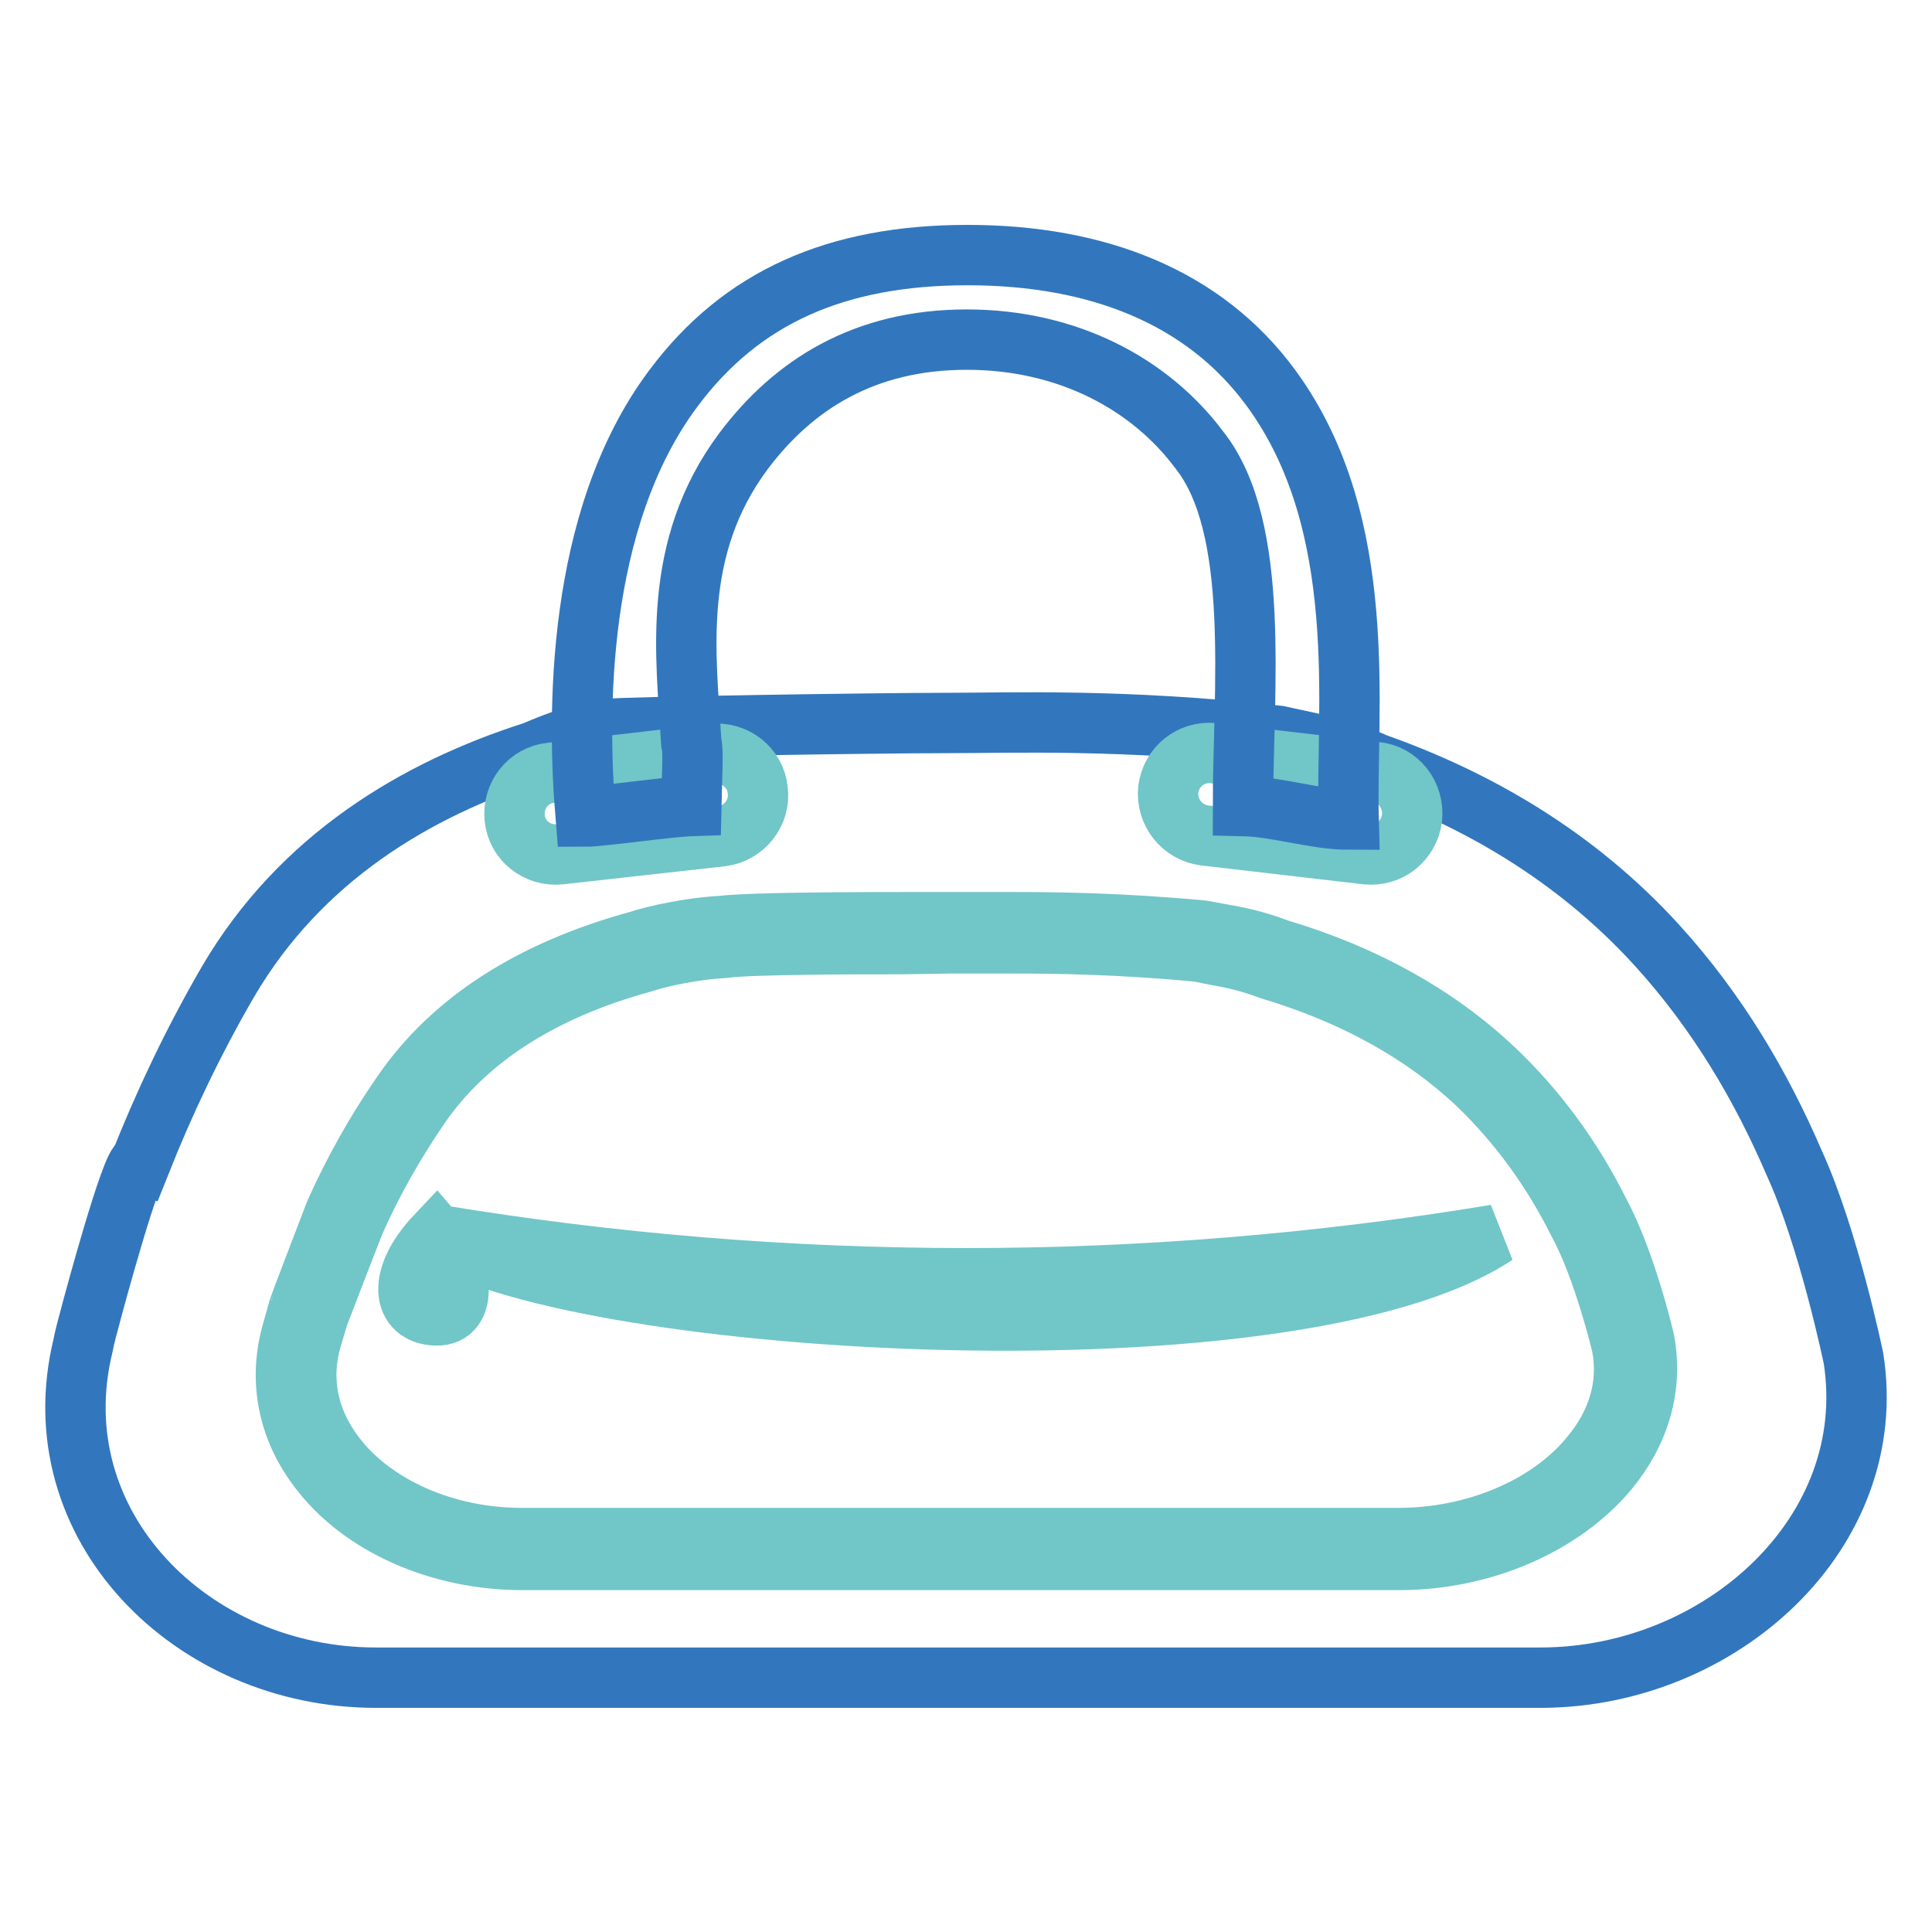
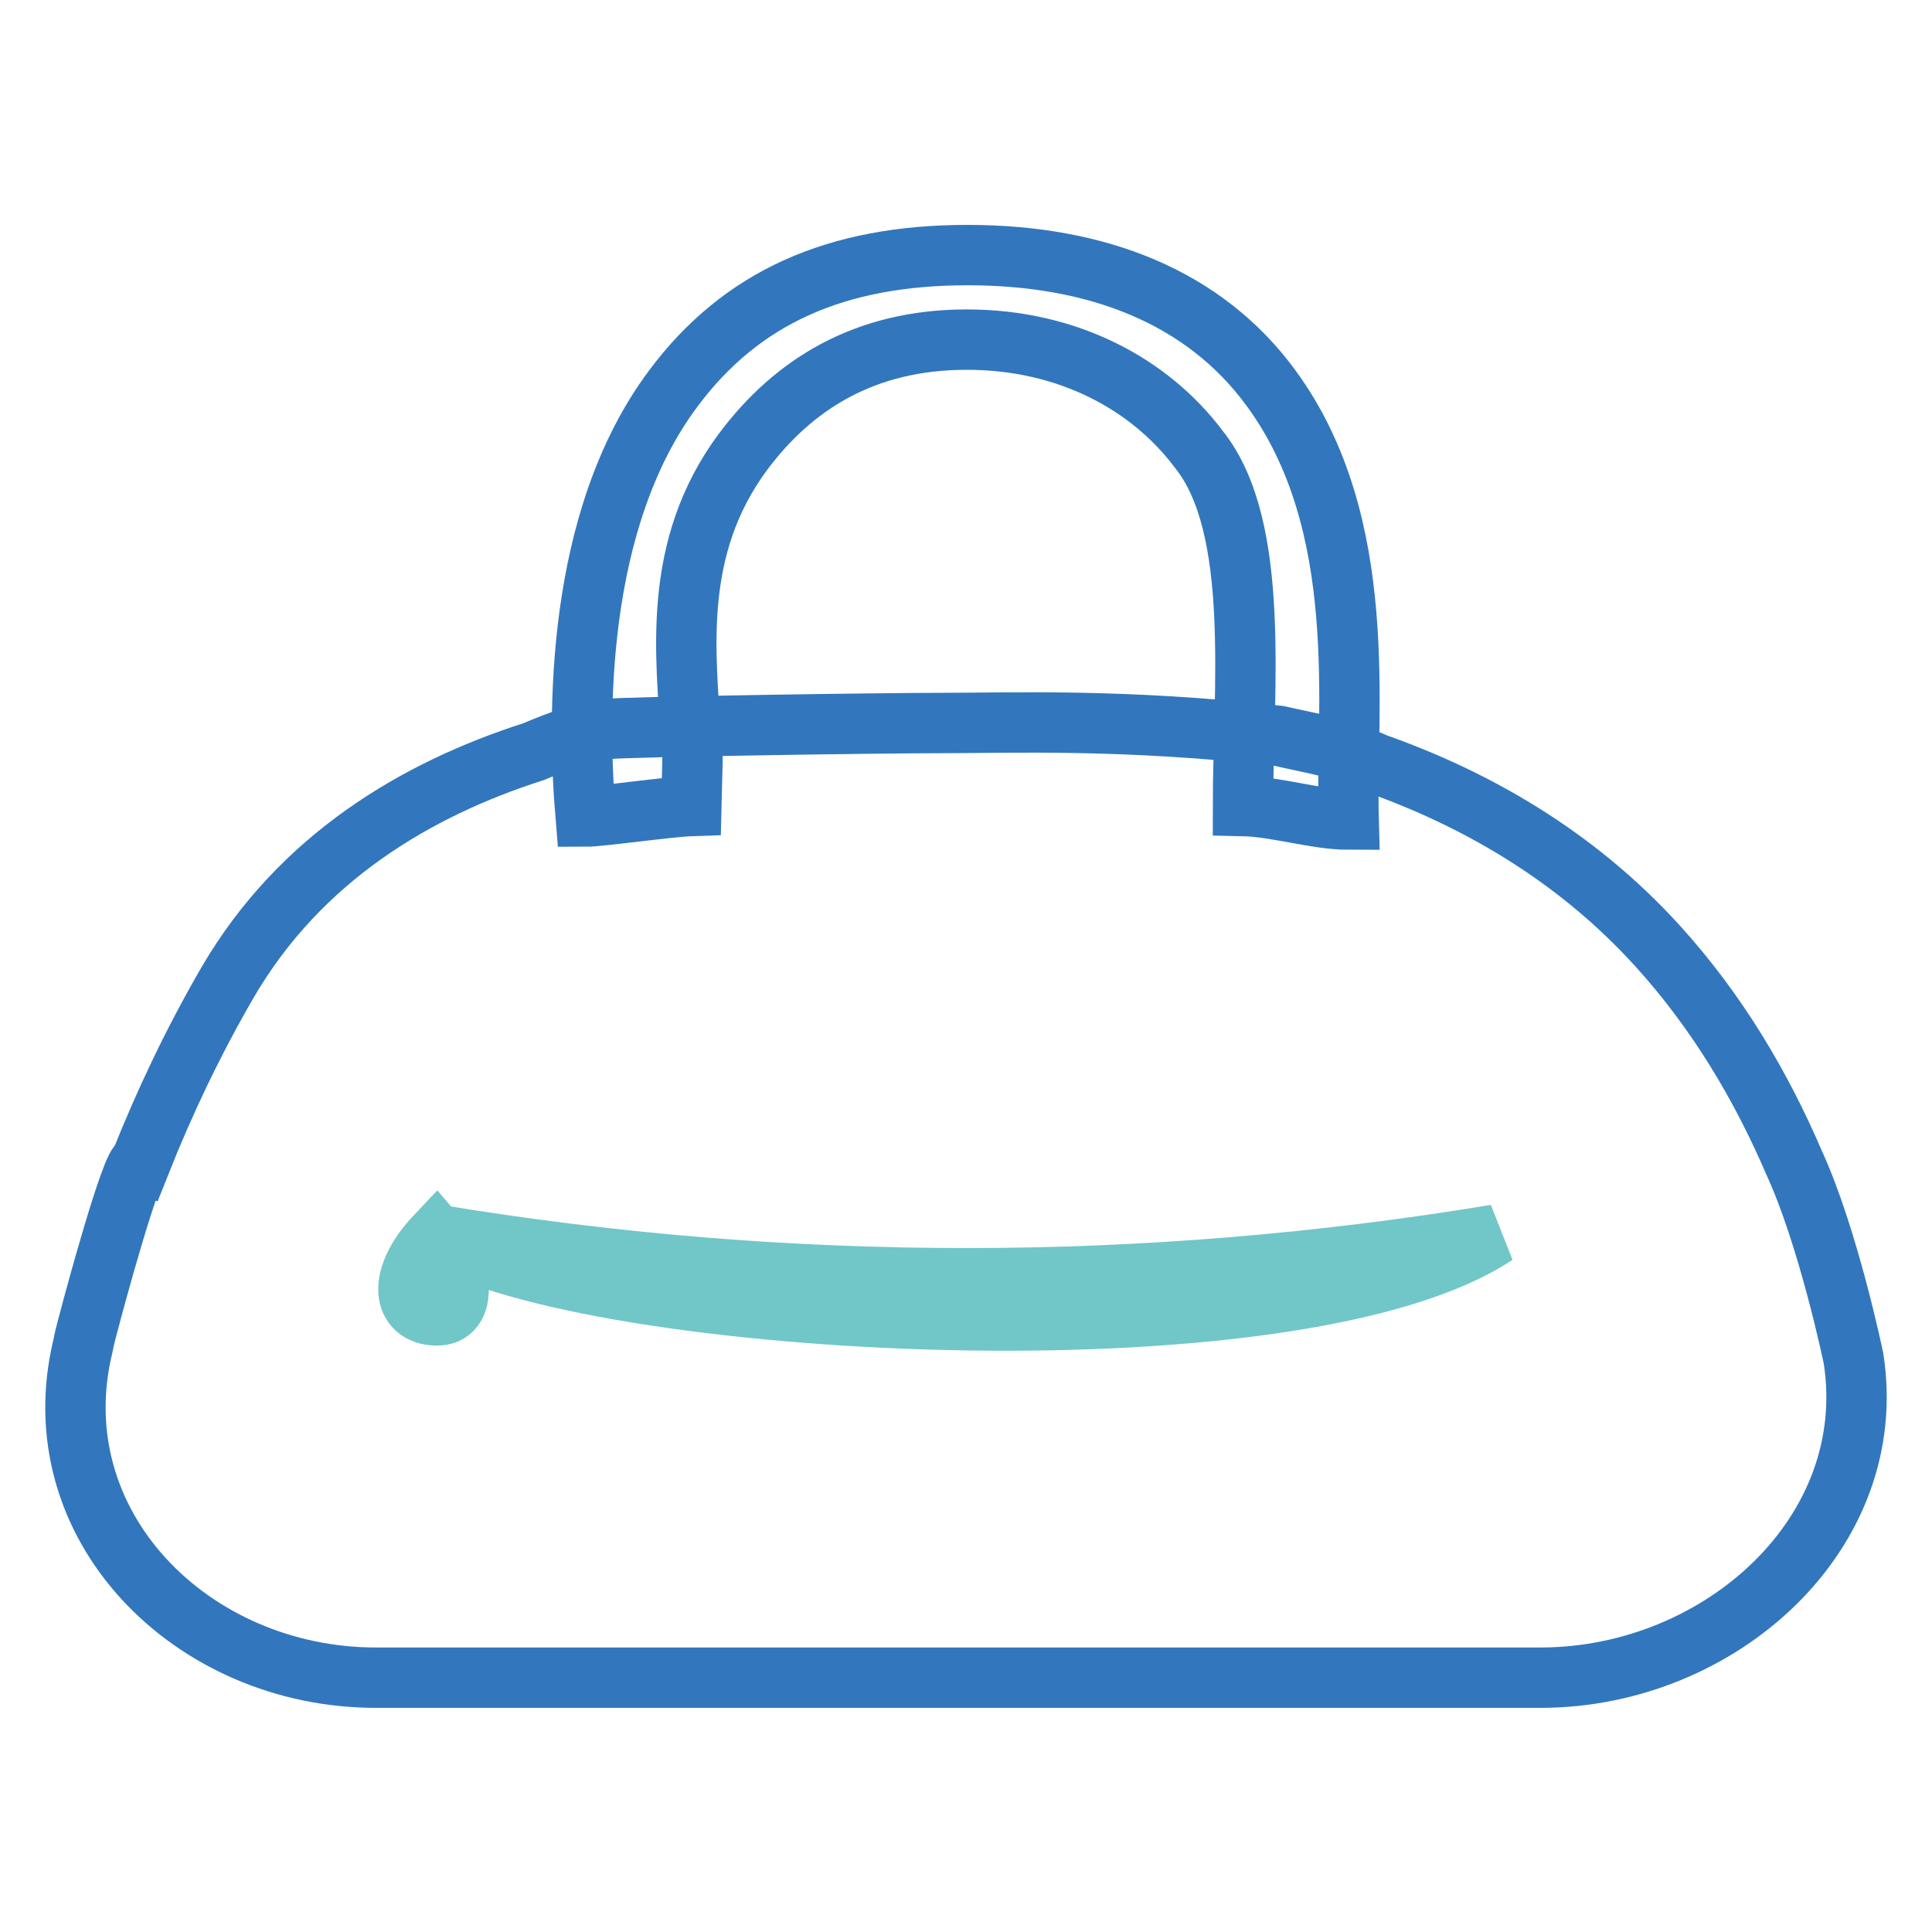
<svg xmlns="http://www.w3.org/2000/svg" version="1.1" x="0px" y="0px" viewBox="0 0 256 256" enable-background="new 0 0 256 256" xml:space="preserve">
  <g>
    <path stroke-width="8" fill-opacity="0" stroke="#3277bd" d="M245.6,180c0,0-3.3-16-7.9-26c-4.3-10-10.1-19.9-18.1-28.7c-10.9-12-24.2-19.5-37.2-24.1 c-5-2.2-7.7-2.5-13-3.7c-20.6-2.3-35.4-1.7-44.2-1.7s-42.2,0.5-44.8,0.8c-2.6,0.2-6.4,1.6-9.7,3c-15.6,5-30.9,14.1-40.5,30.5 c-4.7,8.1-8.5,16.2-11.6,24c-1.1-0.4-6.4,19.4-6.4,19.4c-0.4,1.6-0.9,3.2-1.2,4.8c-5.8,23.8,14.4,44,38.8,44h154.5 C228,222.2,249.2,203.1,245.6,180z" />
-     <path stroke-width="8" fill-opacity="0" stroke="#71c6c8" d="M185.4,206.7H69.2c-11,0-21.4-4.6-27-12.1c-4.1-5.4-5.3-11.8-3.5-18.1c0.3-1.1,0.6-2.1,0.9-3.2 c0-0.1,4-10.5,4.8-12.6c2.5-5.6,5.5-10.9,8.9-15.8c6.5-9.5,17-16.3,31.2-20.2c2.4-0.8,7.2-1.8,11.1-2c2.3-0.3,9.9-0.5,23.8-0.5 l6.5,0c1,0,2.2,0,3.4,0c1.5,0,3.2,0,5.1,0c5.6,0,14.2,0.1,24.9,1.1l2.2,0.4c2.8,0.5,4.8,0.9,8,2.1c11.4,3.4,21,8.8,28.5,15.9 c5.6,5.3,10.3,11.7,13.9,18.9c3.5,6.5,5.9,16.6,6,17.1c1.1,6.1-0.6,12-4.8,17.1C206.9,202.2,196.3,206.7,185.4,206.7z M119.4,125.1 c-5,0-20.1,0-23.5,0.5c-3.7,0.2-8.2,1.1-10.6,1.9c-13.6,3.7-23.6,10.2-29.7,19.1c-3.3,4.8-6.2,9.9-8.6,15.3 c-0.8,2-4.8,12.4-4.8,12.4c-0.3,1-0.6,2-0.9,3c-1.6,5.5-0.5,10.9,3.1,15.6c5.1,6.7,14.6,10.9,24.7,10.9h116.2 c10.1,0,19.9-4.1,25.4-10.8c3.7-4.4,5.2-9.5,4.2-14.7c0,0-2.4-10.2-5.8-16.4c-3.5-7-8-13.1-13.3-18.2c-7.2-6.8-16.4-11.9-27.4-15.2 c-3-1.1-4.8-1.5-7.6-2l-2-0.4c-10.4-1-19-1.1-24.5-1.1c-1.8,0-3.5,0-5,0c-1.3,0-2.4,0-3.5,0L119.4,125.1z M100.4,104.7 c-0.3-3-3-5.1-6-4.8L73,102.4c-3,0.3-5.1,3-4.8,6c0.3,3,3,5.1,6,4.8l21.5-2.4C98.6,110.4,100.8,107.7,100.4,104.7z M182.3,102.3 l-21.5-2.5c-3-0.3-5.6,1.8-6,4.8c-0.3,3,1.8,5.7,4.8,6.1l21.5,2.5c3,0.3,5.6-1.8,6-4.8C187.4,105.3,185.3,102.6,182.3,102.3z" />
    <path stroke-width="8" fill-opacity="0" stroke="#3277bd" d="M168.4,51.4c-8.8-12-22.9-17.6-40.2-17.6c-17.4,0-30,5.6-39,17.7c-13,17.4-12.7,43.5-11.6,56.7 c2,0,11-1.3,14-1.4c0.1-4.6,0.3-7.4,0-8.4c-0.7-11.6-2.7-25.7,6.9-38.6c6.6-8.8,16-14.8,29.6-14.8c13.4,0,24.3,5.9,30.8,14.6 c8.2,10.3,5.8,31.9,5.8,47.2c4.5,0.1,9.7,1.8,14,1.8C178.3,94.3,181.7,69.5,168.4,51.4L168.4,51.4z" />
    <path stroke-width="8" fill-opacity="0" stroke="#71c6c8" d="M57.8,163.6c19.9,12.3,113.6,17.8,140.4,0C151.7,171.3,104.3,171.3,57.8,163.6z M57.8,163.7 c-5.3,5.6-4.5,10.5,0,10.6C62.1,174.4,61.4,167.9,57.8,163.7z" />
  </g>
</svg>